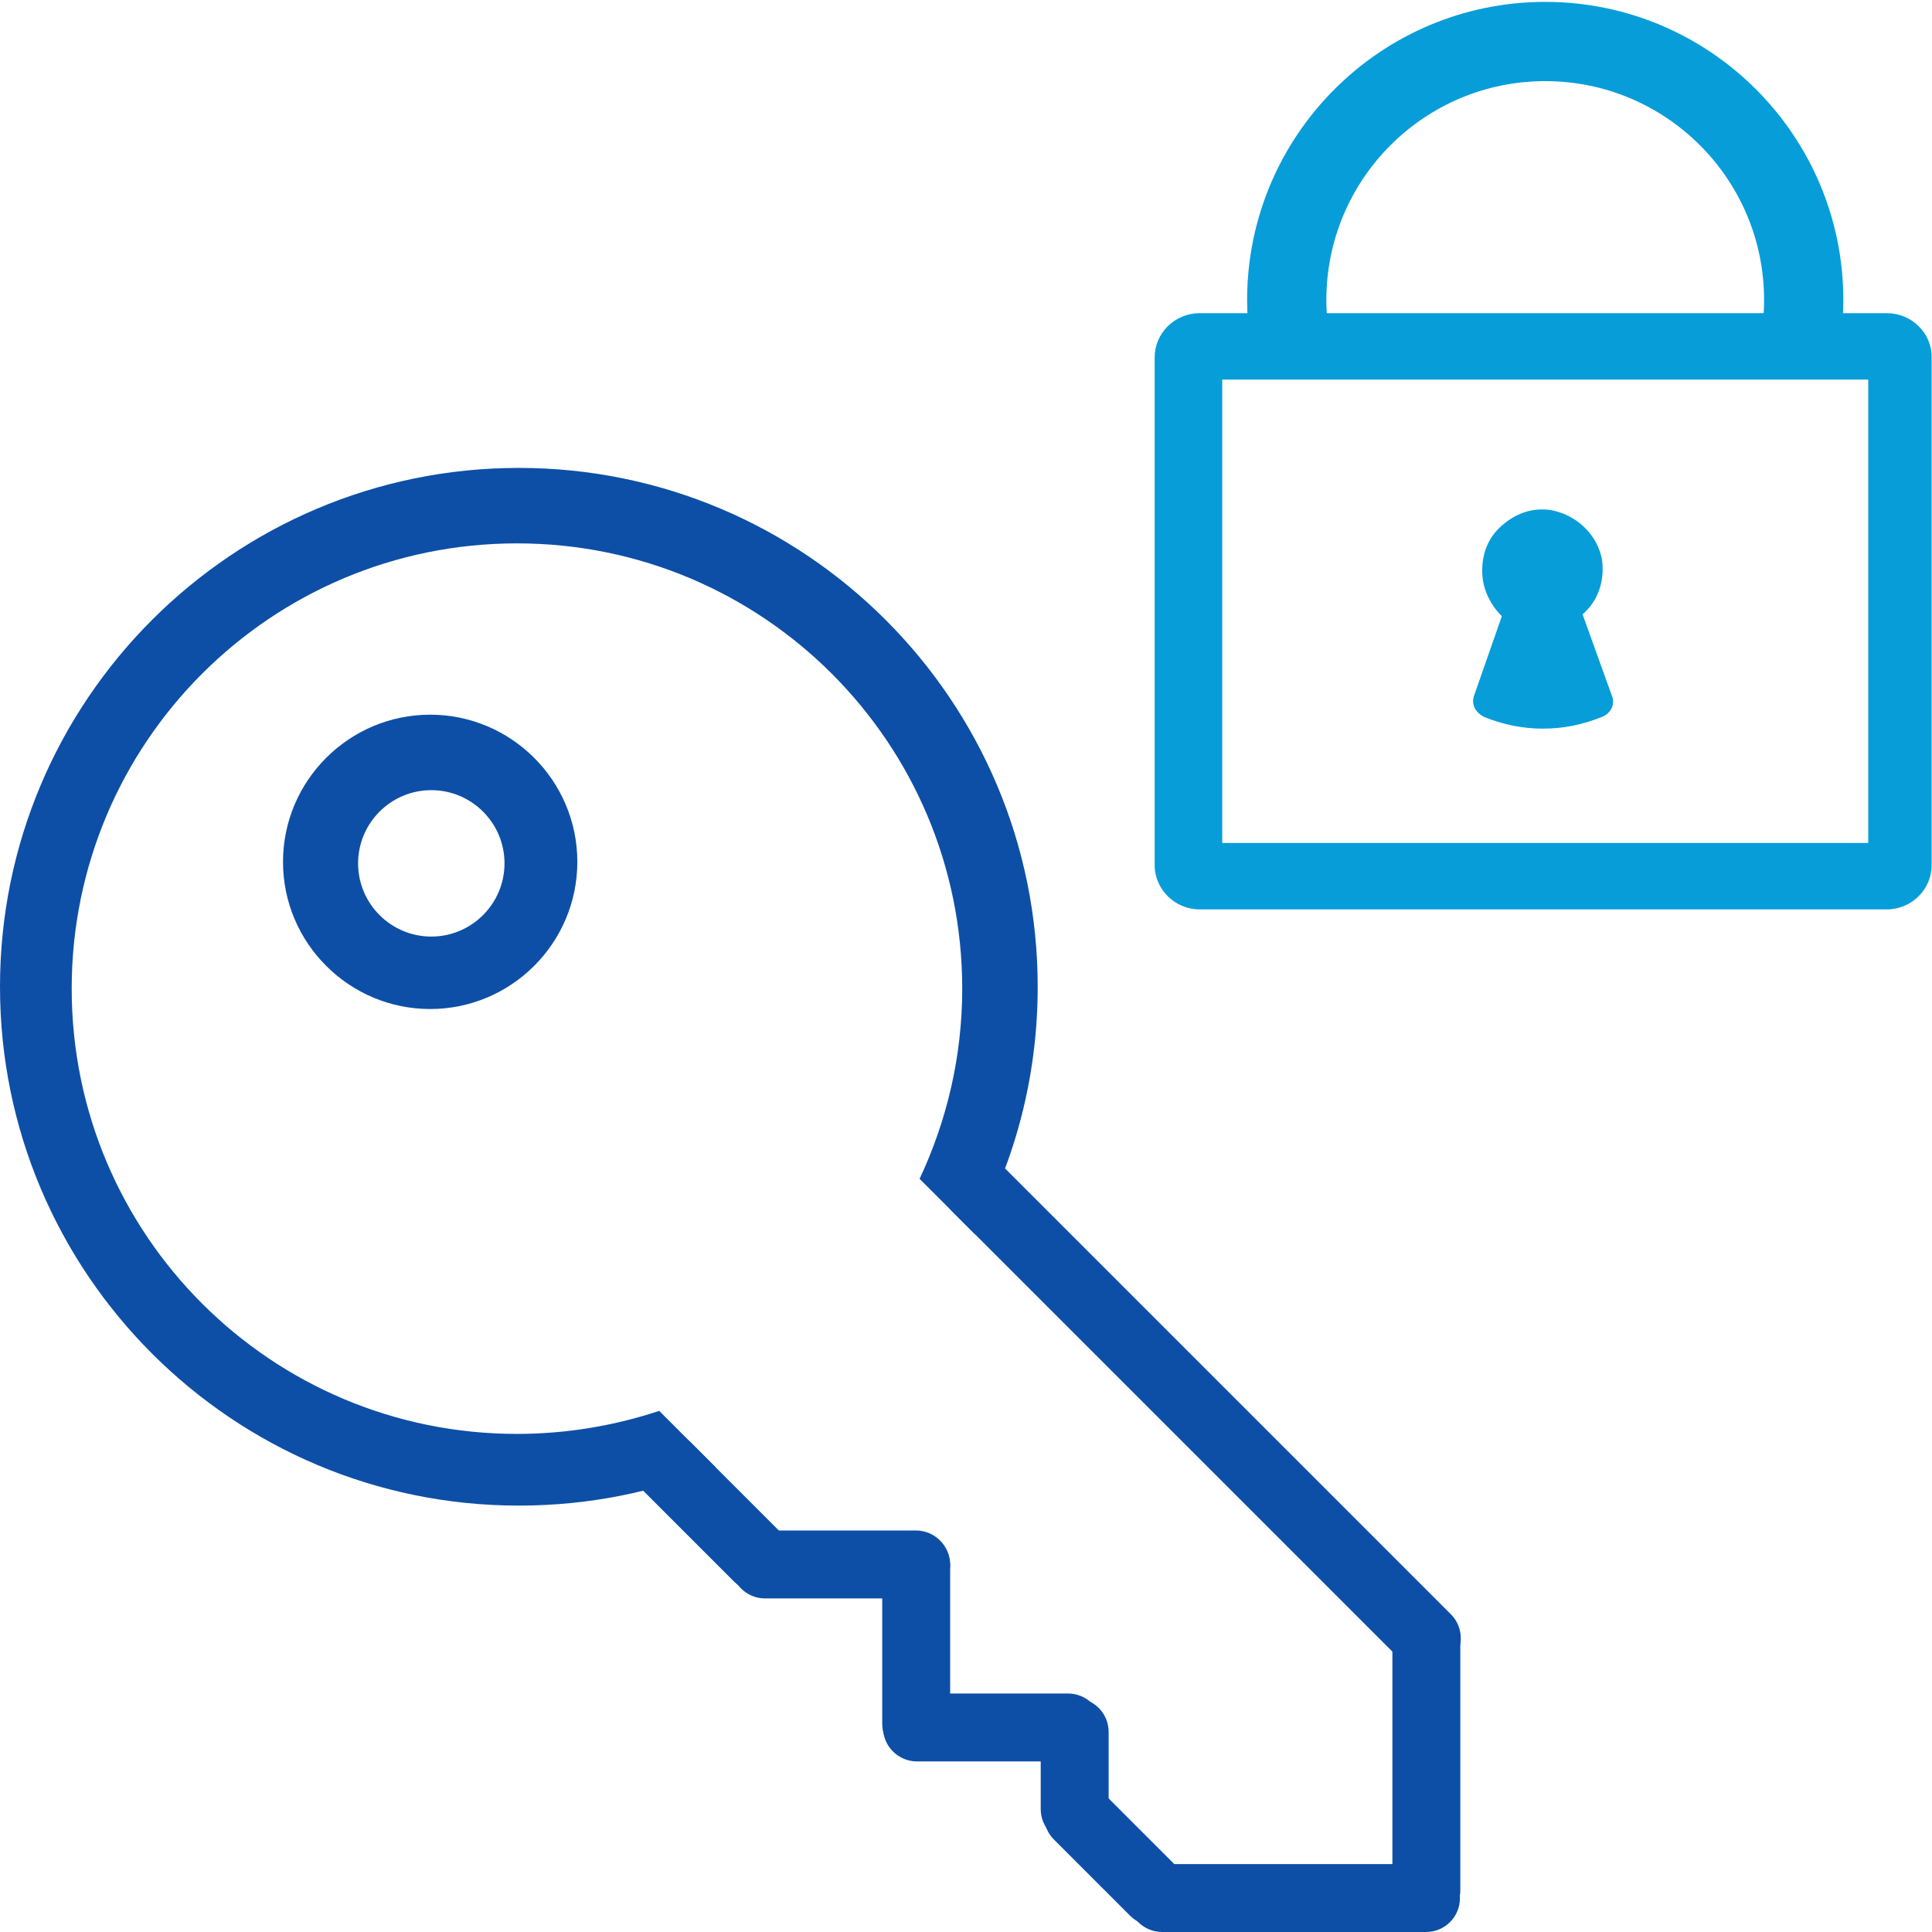
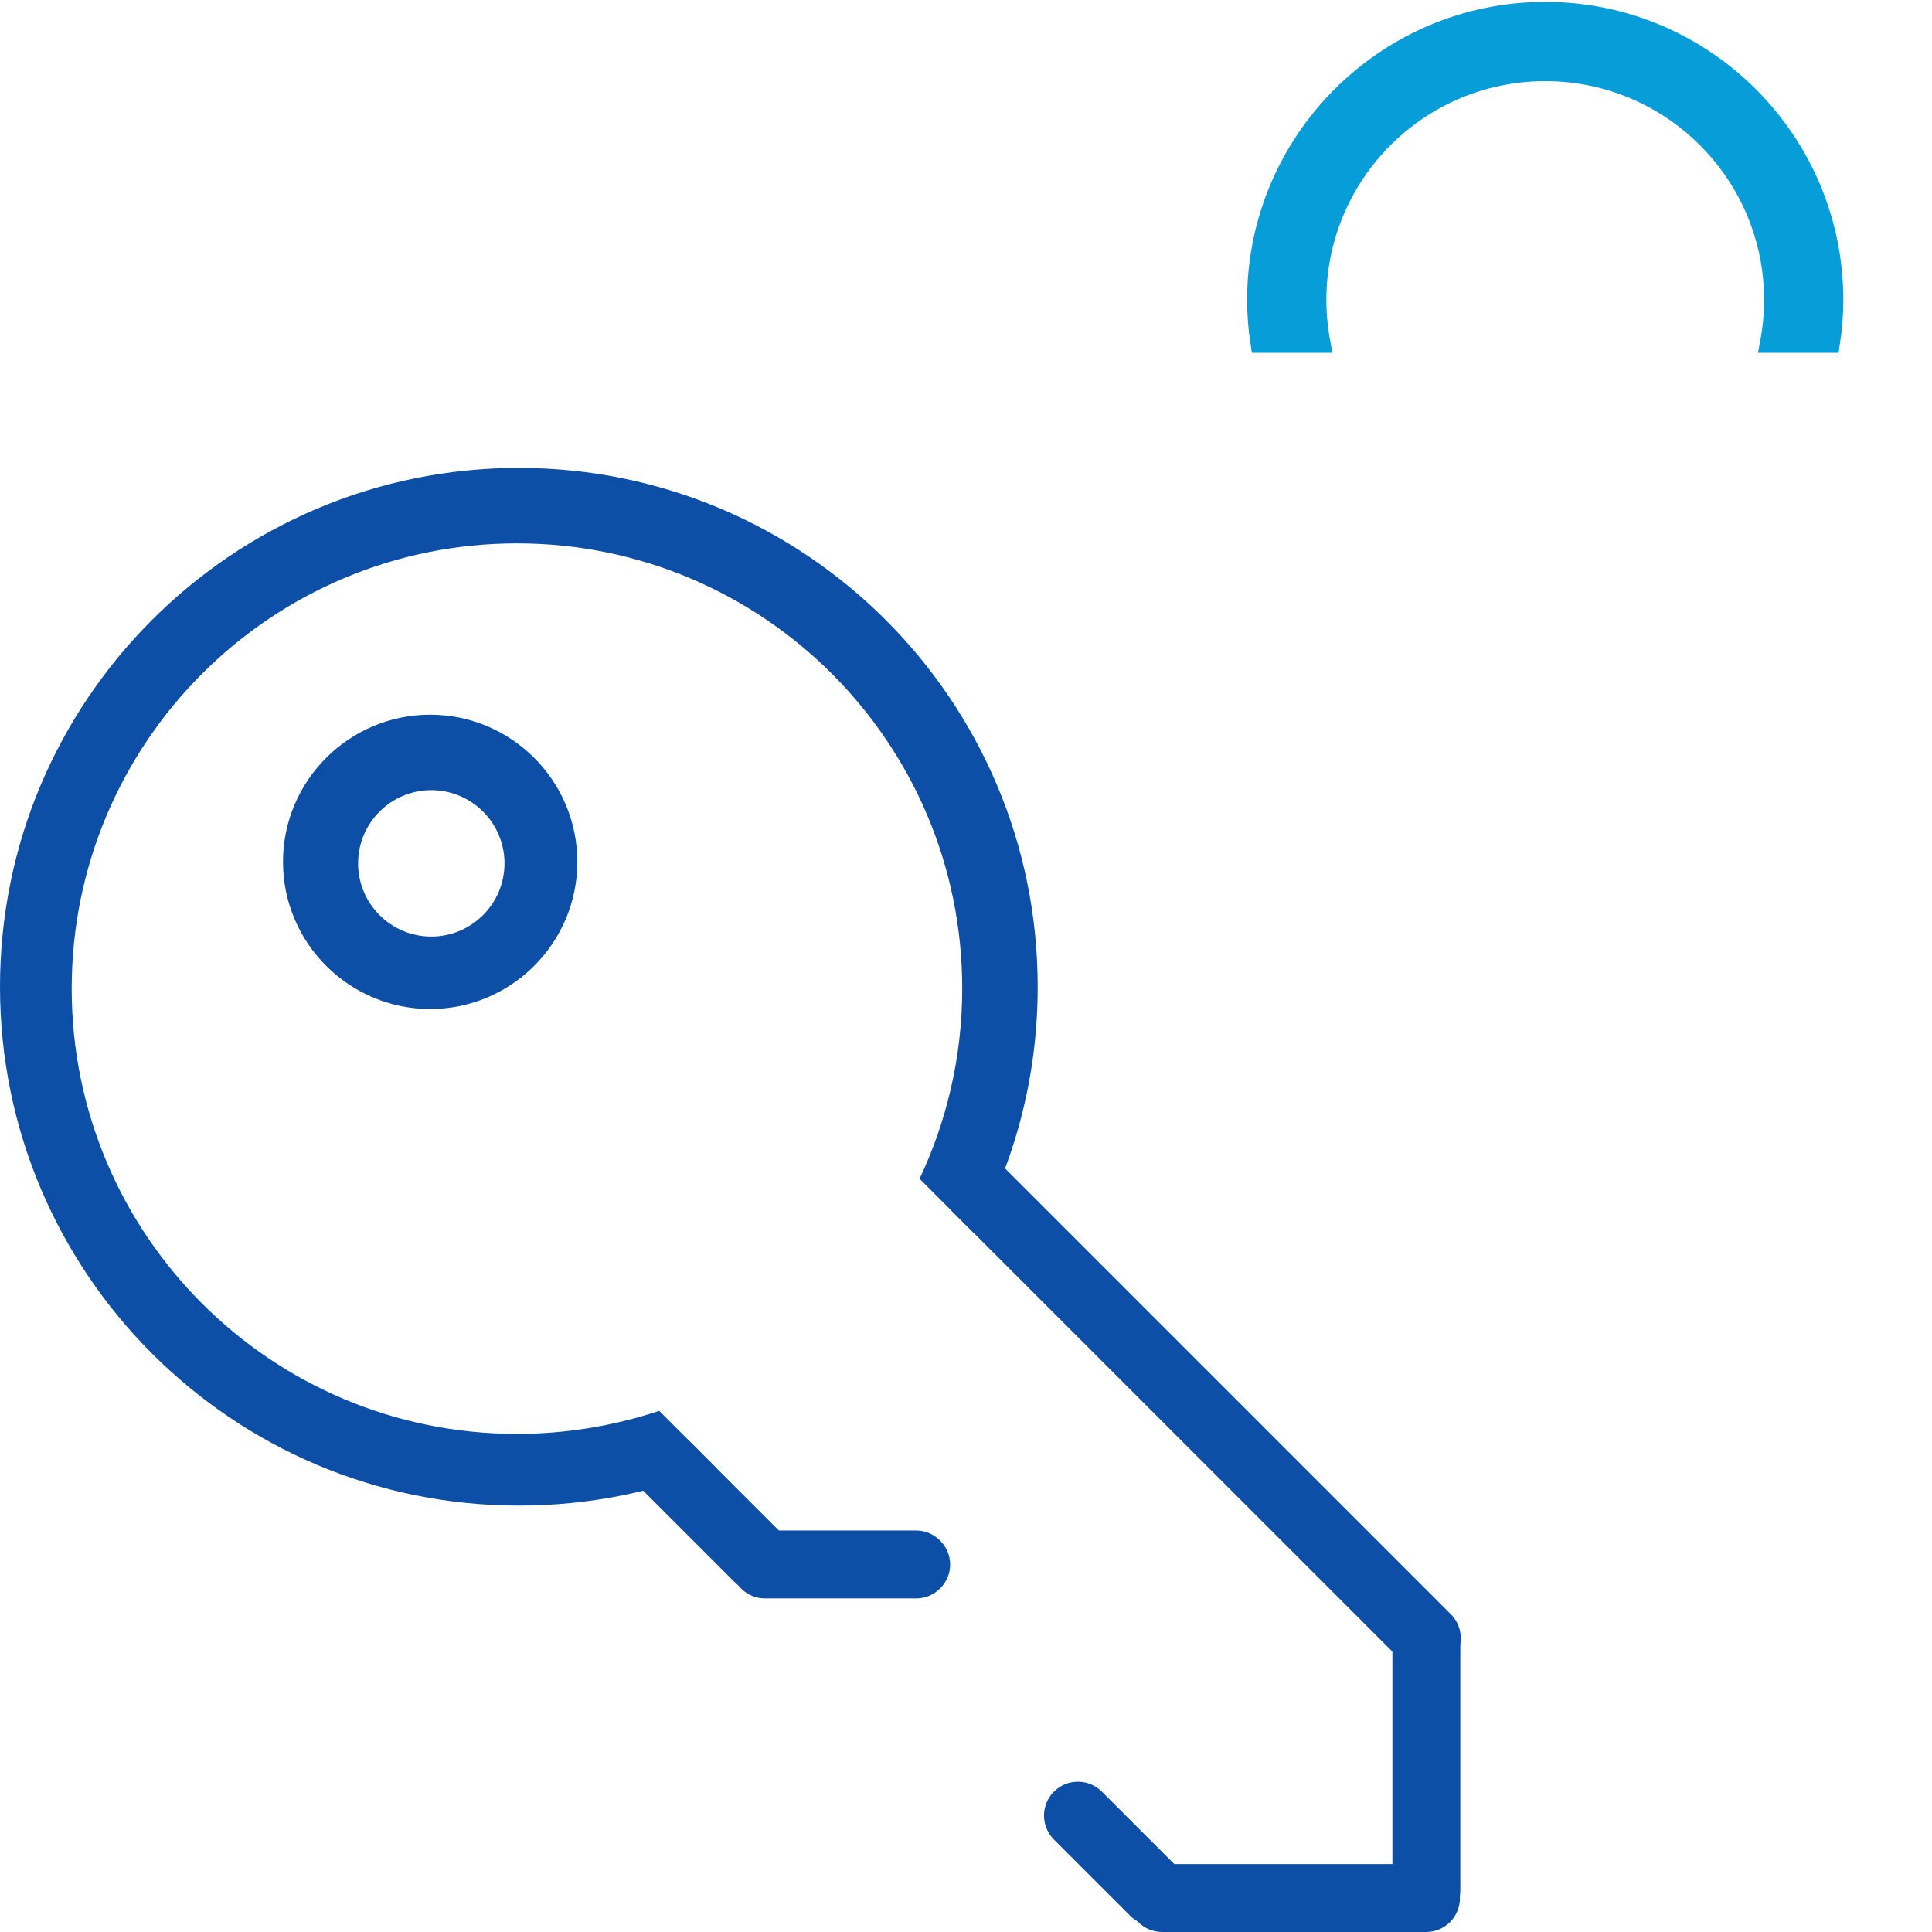
<svg xmlns="http://www.w3.org/2000/svg" version="1.1" id="Capa_1" x="0px" y="0px" viewBox="0 0 512 512" style="enable-background:new 0 0 512 512;" xml:space="preserve">
  <style type="text/css">
	.st0{display:none;}
	.st1{display:inline;fill:#2D3C49;}
	.st2{fill:#0D4FA6;}
	.st3{fill:#079DD9;}
	.st4{fill:#079DD9;stroke:#079DD9;stroke-width:5;stroke-miterlimit:10;}
</style>
  <g id="Capa_2_1_" class="st0">
    <path class="st1" d="M57.9,286v193.9c0,17.8,14.4,32.1,32.2,32.2h331.7c17.8,0,32.1-14.4,32.2-32.2V286c31-2.3,54.9-28.1,54.9-59.2   v-49.7l0,0c0-0.5,0-1,0-1.4s0-0.7,0-1.1s0-0.8-0.4-1.2s0-0.8-0.4-1.2s-0.4-0.6-0.5-1c-0.2-0.4-0.4-0.8-0.7-1.3l-0.6-0.7   c-0.3-0.4-0.7-0.8-1-1.2l0,0l-81.6-76.6v-60c0-17.3-14-31.4-31.4-31.4H119.6c-17.3,0-31.4,14-31.4,31.4v60.3l-81.1,76l0,0   c-0.4,0.4-0.7,0.7-1,1.2l-0.9,0.9c-0.2,0.4-0.5,0.7-0.7,1.2c0,0.4-0.4,0.7-0.6,1c-0.1,0.4,0,0.8-0.4,1.2c-0.1,0.4-0.3,0.8-0.4,1.3   c0,0.4,0,0.7,0,1c0,0.5,0,1,0,1.5l0,0v49.6C3,257.5,26.9,283.5,57.9,286z M405.6,110.2L463,164H49l57.5-53.8H405.6z M427.8,283.2   v129.2h-98v-78c0-7.2-5.8-13-13-13H195.1c-7.2,0-13,5.8-13,13v78.4h-98V283.2c11-3.6,20.7-10.3,28-19.4   c11.2,14.1,28.3,22.4,46.3,22.4h3.3c18,0,35.1-8.2,46.3-22.4c11.2,14.1,28.3,22.4,46.3,22.4h3.3c18,0,35.1-8.2,46.3-22.4   c11.2,14.1,28.3,22.4,46.3,22.4h3.3c18,0,35.1-8.2,46.3-22.4C407,272.9,416.8,279.6,427.8,283.2z M124.8,190.1h70.1v36.6   c0,18.4-14.9,33.3-33.3,33.3h-3.3c-18.4,0-33.3-14.9-33.3-33.3L124.8,190.1z M220.8,190.1h70v36.6c0,18.4-14.9,33.3-33.3,33.3h-3.3   c-18.4,0-33.3-14.9-33.3-33.3L220.8,190.1z M316.7,190.1h70v36.6c0,18.4-14.9,33.3-33.3,33.3h-3.3c-18.4,0-33.3-14.9-33.3-33.3   L316.7,190.1z M28.9,226.7v-36.6h70v36.6C98.9,245,84,260,65.6,260h-3c-18.4,0.1-33.4-14.7-33.6-33.1v-0.1L28.9,226.7z M84.1,479.8   v-41.4h98v47.4h-92C86.7,485.8,84.1,483.1,84.1,479.8L84.1,479.8z M208.2,485.8V347.1h95.4v138.7H208.2z M427.7,479.8   c0,3.3-2.6,5.9-5.9,6h-92v-47.4h98v41.4H427.7L427.7,479.8z M482.7,226.7c0,18.4-15,33.3-33.4,33.3h-0.1H446   c-18.4,0-33.3-14.9-33.3-33.3v-36.6h70V226.7z M119.6,26.1h272.5c2.9,0,5.2,2.3,5.2,5.2v52.8H114.2V31.3c0-2.9,2.3-5.2,5.2-5.2   C119.4,26.1,119.5,26.1,119.6,26.1z" />
  </g>
  <path class="st2" d="M384.5,440.5L384.5,440.5c-3.5,3.5-9.2,3.5-12.7,0L252.6,321.3c-3.5-3.5-3.5-9.2,0-12.7l0,0  c3.5-3.5,9.2-3.5,12.7,0l119.2,119.2C388,431.3,388,437,384.5,440.5z" />
  <path class="st2" d="M378,510L378,510c-5,0-9-4-9-9v-65c0-5,4-9,9-9l0,0c5,0,9,4,9,9v65C387,506,383,510,378,510z" />
  <path class="st2" d="M386.9,503L386.9,503c0,5-4,9-9,9H308c-5,0-9-4-9-9l0,0c0-5,4-9,9-9h69.9C382.9,494,386.9,498,386.9,503z" />
  <path class="st2" d="M312.2,507.7L312.2,507.7c-3.5,3.5-9.2,3.5-12.7,0l-20.2-20.2c-3.5-3.5-3.5-9.2,0-12.7l0,0  c3.5-3.5,9.2-3.5,12.7,0l20.2,20.2C315.7,498.5,315.7,504.2,312.2,507.7z" />
-   <path class="st2" d="M284.8,488.4L284.8,488.4c-5,0-9-4-9-9V459c0-5,4-9,9-9l0,0c5,0,9,4,9,9v20.4  C293.8,484.3,289.7,488.4,284.8,488.4z" />
-   <path class="st2" d="M292.1,457.8L292.1,457.8c0,5-4,9-9,9H243c-4.9,0-9-4-9-9l0,0c0-4.9,4.1-9,9-9h40.1  C288,448.8,292.1,452.9,292.1,457.8z" />
-   <path class="st2" d="M242.8,465.8L242.8,465.8c-5,0-9-4.1-9-9V415c0-5,4-9,9-9l0,0c4.9,0,9,4,9,9v41.8  C251.8,461.7,247.7,465.8,242.8,465.8z" />
  <path class="st2" d="M251.8,414.6L251.8,414.6c0,5-4.1,9-9,9h-40.1c-4.9,0-9-4.1-9-9l0,0c0-4.9,4-9,9-9h40.1  C247.7,405.6,251.8,409.7,251.8,414.6z" />
  <path class="st2" d="M207.3,419.2L207.3,419.2c-3.5,3.5-9.2,3.5-12.7,0l-24-24c-3.5-3.5-3.5-9.2,0-12.7l0,0c3.5-3.5,9.2-3.5,12.7,0  l24,24C210.8,409.9,210.8,415.7,207.3,419.2z" />
  <path class="st2" d="M137,380c-65.2,0-118-52.8-118-118s52.8-118,118-118s118,52.8,118,118c0,18-4.1,35.1-11.3,50.4l14.7,14.7  c10.6-19.5,16.6-41.8,16.6-65.6c0-75.9-61.6-137.5-137.5-137.5S0,185.6,0,261.5S61.6,399,137.5,399c18.5,0,36.1-3.6,52.1-10.2  l-14.9-14.9C162.9,377.8,150.2,380,137,380z" />
  <path class="st2" d="M114,189.4c-21.5,0-39,17.5-39,39s17.5,39,39,39s39-17.5,39-39S135.5,189.4,114,189.4z M114.3,248.2  c-10.7,0-19.4-8.7-19.4-19.4s8.7-19.4,19.4-19.4s19.4,8.7,19.4,19.4C133.7,239.5,125,248.2,114.3,248.2z" />
  <g>
-     <path class="st3" d="M419.4,162.8c4.2-3.6,5.8-8.9,5.2-14.1c-1-6.8-6.8-12.5-14.1-13.6c-4.7-0.5-8.9,1-12.5,4.2   c-3.6,3.1-5.2,7.3-5.2,12s2.1,8.9,5.2,12l-7.3,20.9c-1,2.6,0.5,4.7,2.6,5.8c5.2,2.1,10.4,3.1,15.6,3.1s10.4-1,15.6-3.1   c2.6-1,3.6-3.6,2.6-5.8L419.4,162.8z" />
-     <path class="st3" d="M500.1,83H317.9c-6.6,0-11.9,5.3-11.9,11.7v134.6c0,6.4,5.4,11.7,11.9,11.7H500c6.6,0,11.9-5.3,11.9-11.7V94.7   C512,88.3,506.6,83,500.1,83z M495.1,223.4H323.9V100.6h171.2L495.1,223.4L495.1,223.4z" />
-   </g>
+     </g>
  <path class="st4" d="M350.1,91c-0.7-3.7-1.1-7.6-1.1-11.5c0-33.4,27.1-60.5,60.5-60.5S470,46.1,470,79.5c0,3.9-0.4,7.8-1.1,11.5  h16.2c0.6-3.8,0.9-7.6,0.9-11.5C486,37.3,451.7,3,409.5,3S333,37.3,333,79.5c0,3.9,0.3,7.7,0.9,11.5H350.1z" />
</svg>